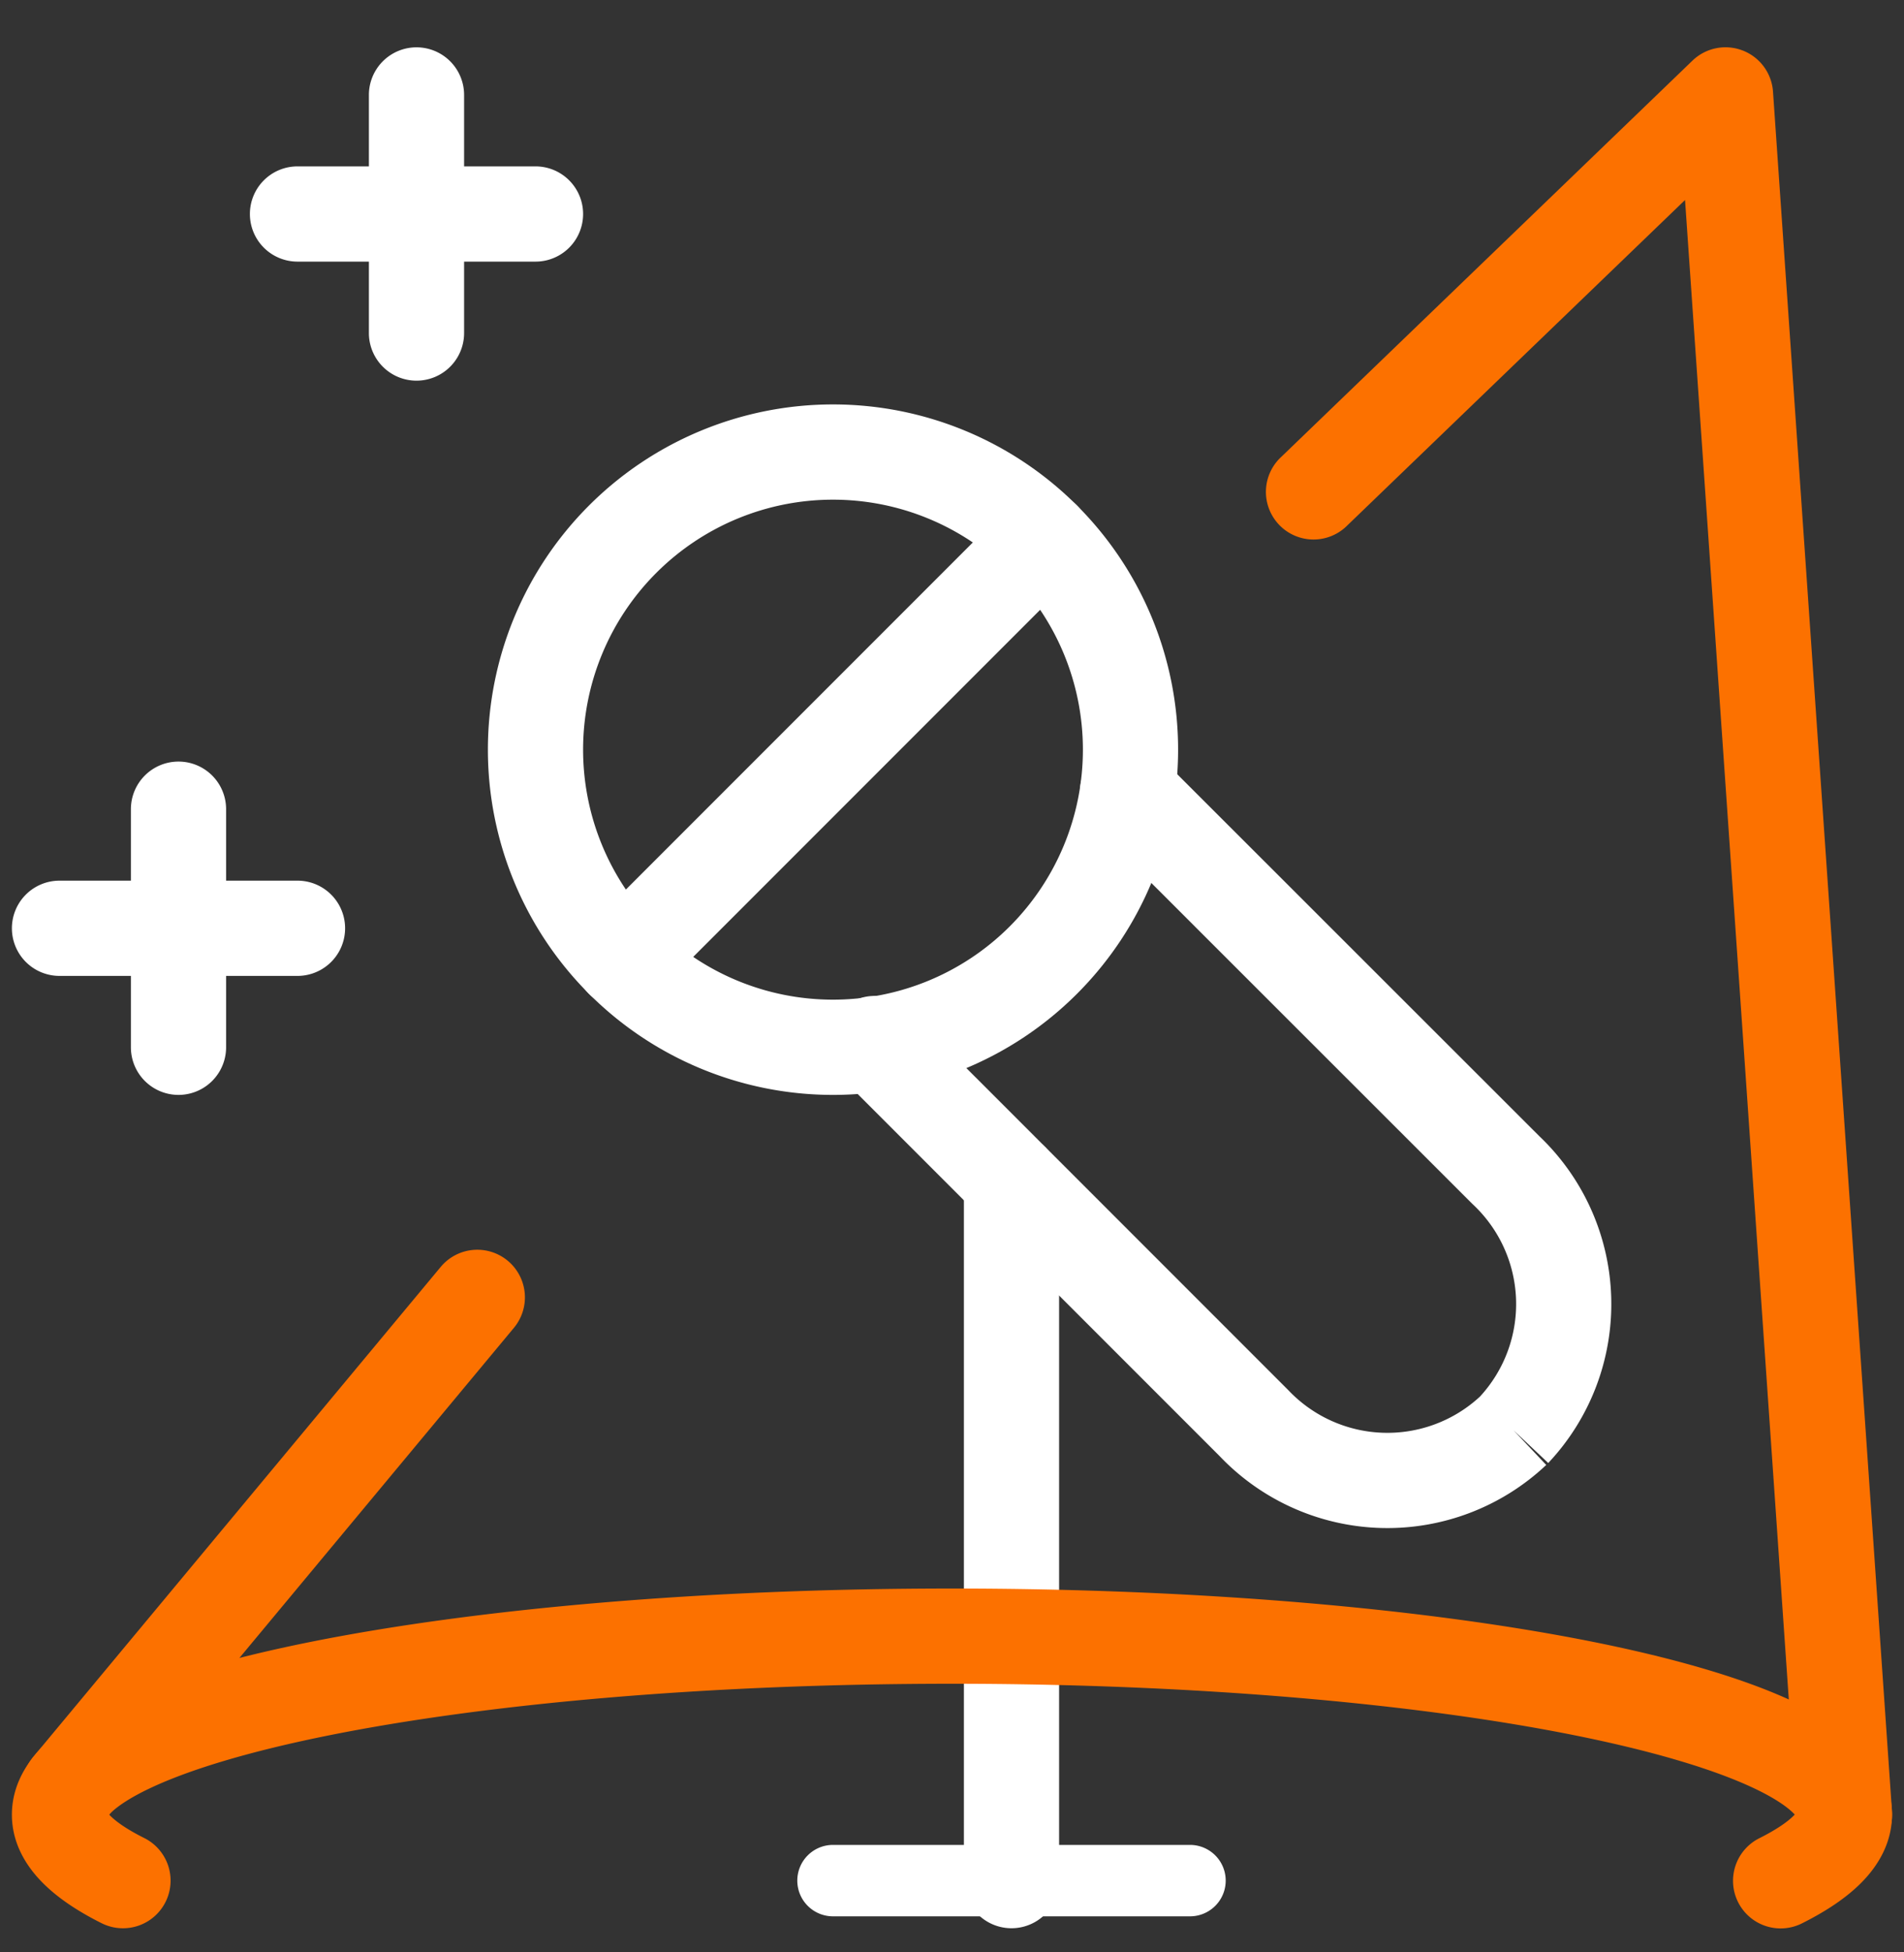
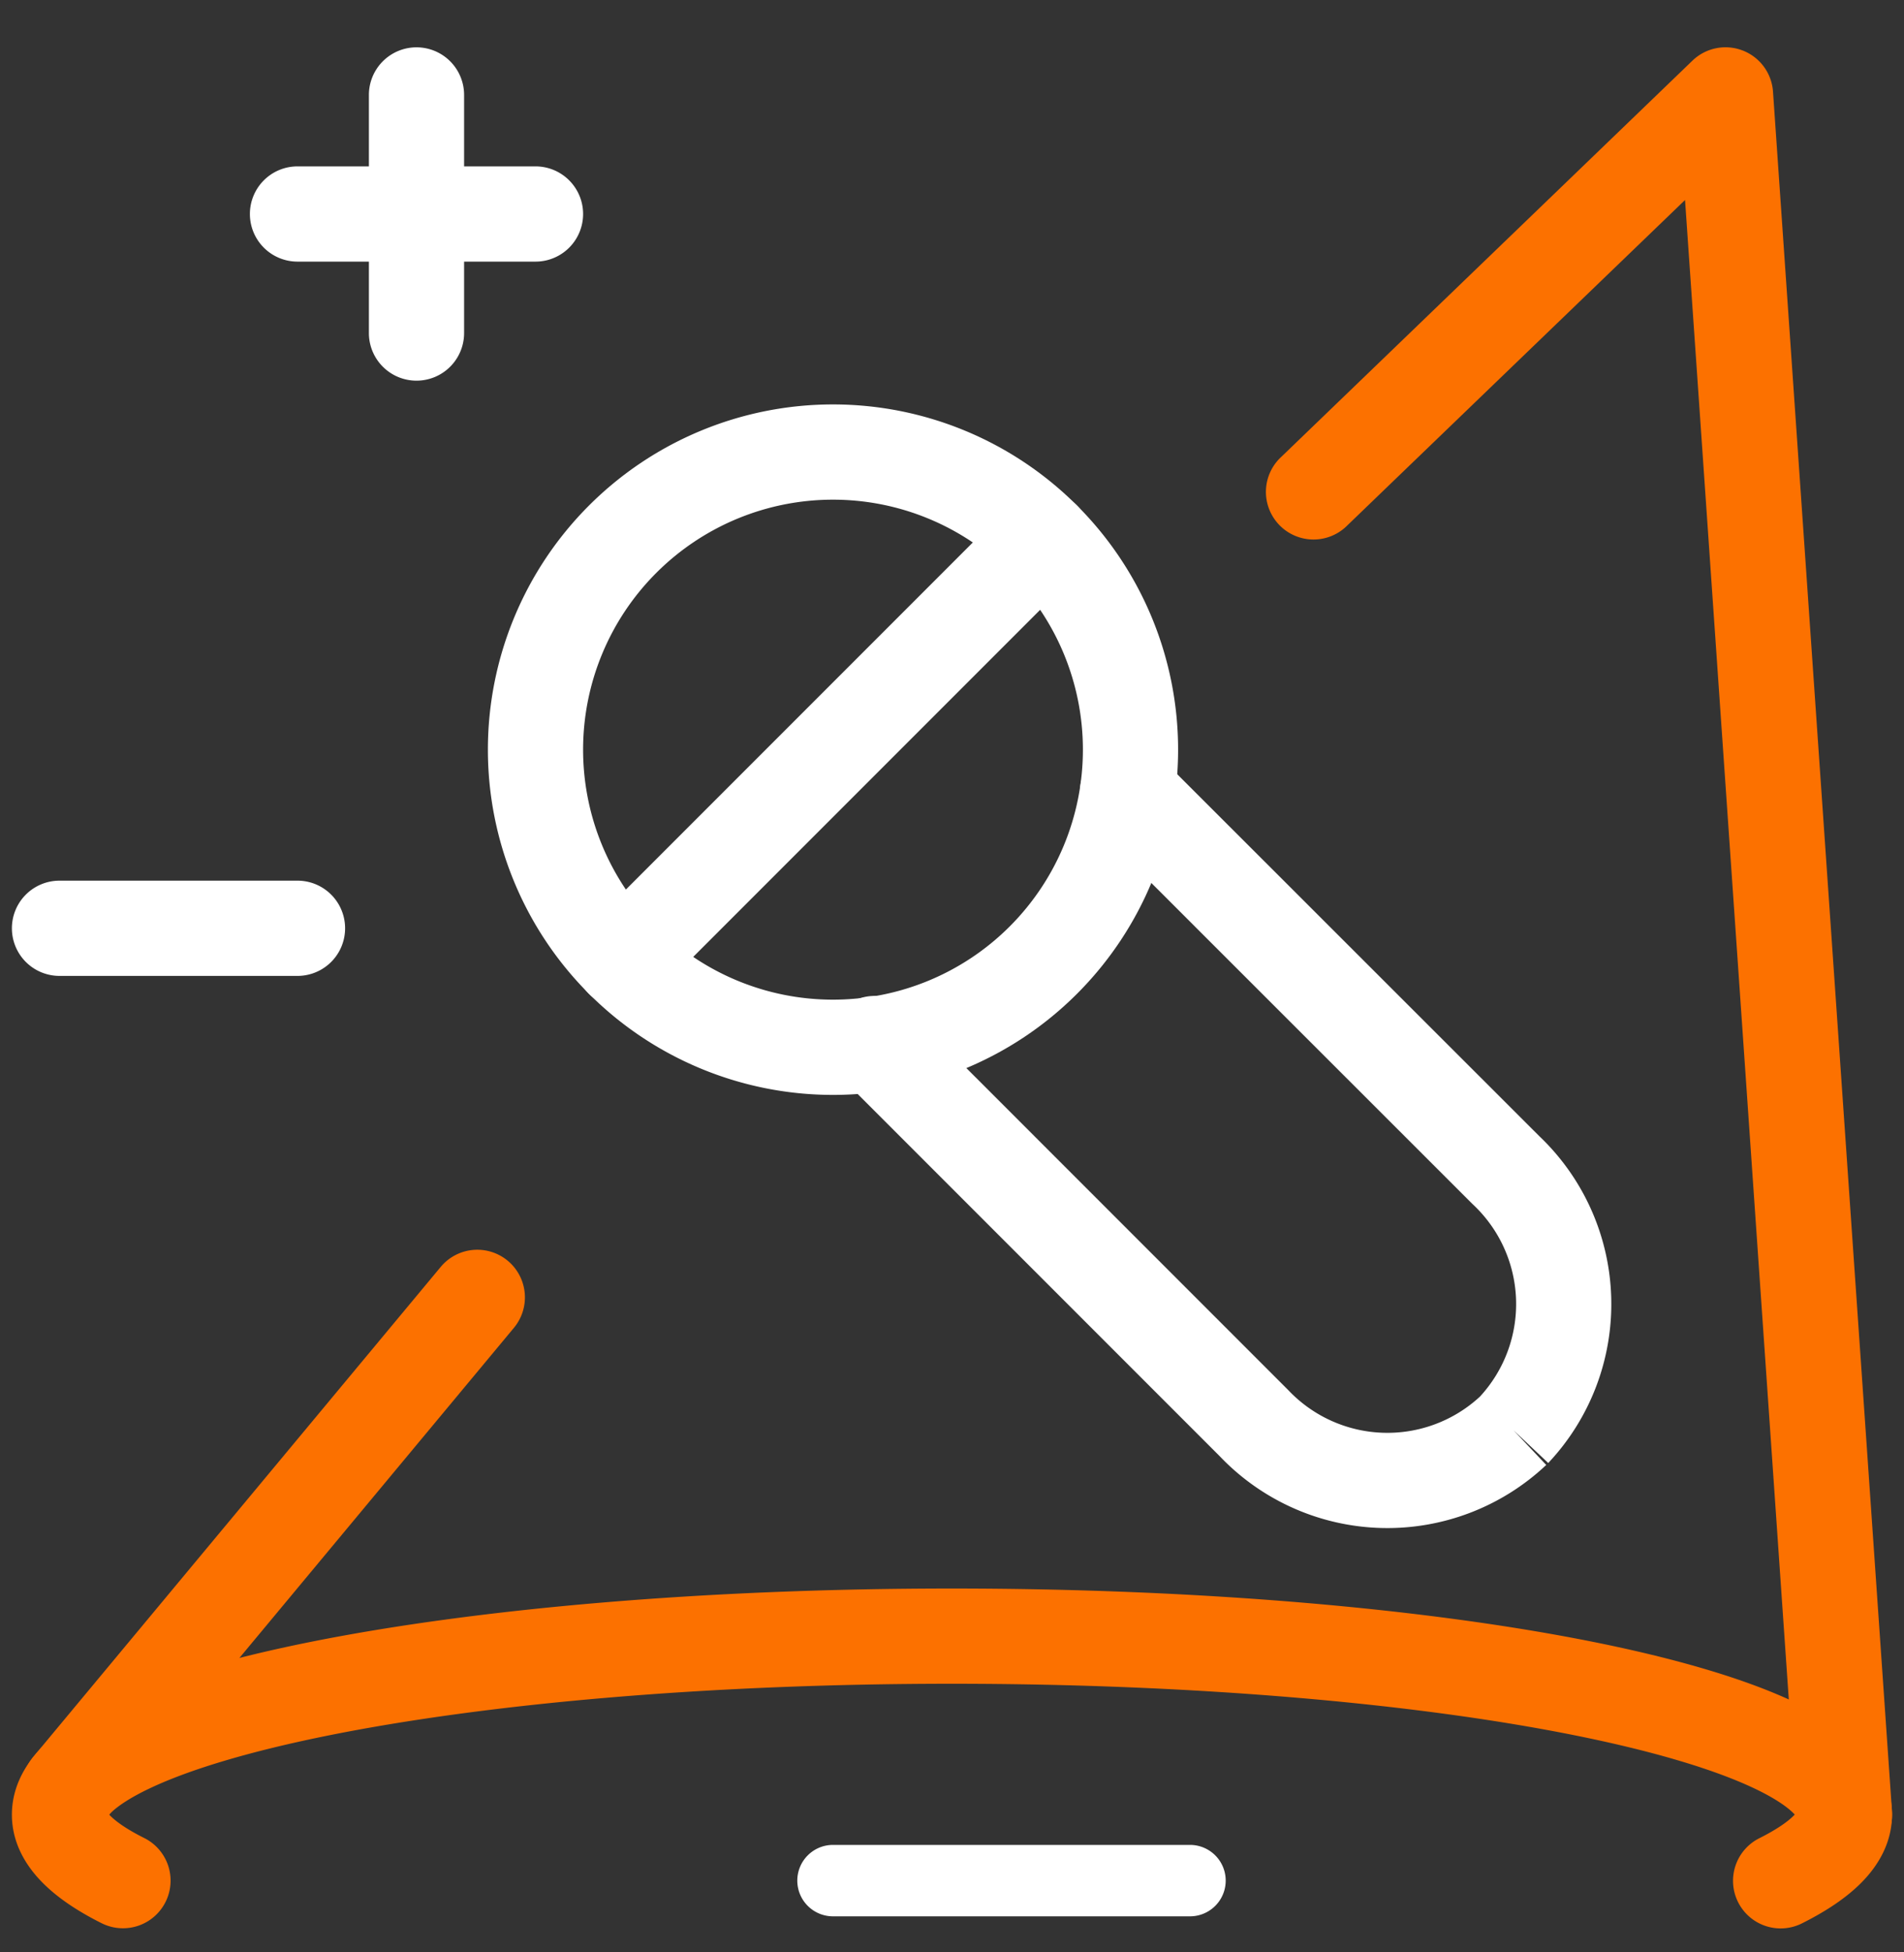
<svg xmlns="http://www.w3.org/2000/svg" fill="none" viewBox="0 0 40 41">
  <rect x="0" y="0" width="40" height="41" fill="#333333" stroke="none" />
  <g clip-path="url(#a)" fill-rule="evenodd" clip-rule="evenodd">
-     <path d="M3.75 15.993a1 1 0 0 1 1 1v5a1 1 0 1 1-2 0v-5a1 1 0 0 1 1-1Z" fill="#fff" />
    <path d="M.25 19.494a1 1 0 0 1 1-1h5a1 1 0 1 1 0 2h-5a1 1 0 0 1-1-1ZM8.75.994a1 1 0 0 1 1 1v5a1 1 0 0 1-2 0v-5a1 1 0 0 1 1-1Z" fill="#fff" />
    <path d="M5.25 4.494a1 1 0 0 1 1-1h5a1 1 0 1 1 0 2h-5a1 1 0 0 1-1-1ZM17.5 10.493a5.25 5.25 0 1 0 0 10.5 5.25 5.25 0 0 0 0-10.5Zm-7.25 5.25a7.25 7.25 0 1 1 14.5 0 7.25 7.25 0 0 1-14.5 0Z" fill="#fff" />
    <path d="M22.627 10.616a1 1 0 0 1 0 1.415l-8.84 8.84a1 1 0 0 1-1.414-1.415l8.84-8.84a1 1 0 0 1 1.414 0ZM22.98 15.922a1 1 0 0 1 1.415 0l7.944 7.938a4.866 4.866 0 0 1 .187 6.863l-.728-.686.686.727a4.865 4.865 0 0 1-6.862-.186l-7.944-7.944a1 1 0 1 1 1.414-1.414l7.953 7.953a.908.908 0 0 1 .02.02 2.865 2.865 0 0 0 4.026.136 2.865 2.865 0 0 0-.157-4.045l-7.953-7.948a1 1 0 0 1 0-1.414Z" fill="#fff" />
-     <path d="M21.25 23.797a1 1 0 0 1 1 1v14.696a1 1 0 1 1-2 0V24.797a1 1 0 0 1 1-1Z" fill="#fff" />
    <path d="M16.75 39.493a.75.75 0 0 1 .75-.75H25a.75.75 0 0 1 0 1.5h-7.5a.75.75 0 0 1-.75-.75Z" fill="#fff" />
    <path d="M36.61 1.06a1 1 0 0 1 .638.865l2.5 36.114a1 1 0 0 1-1.996.139L35.4 4.2l-7.093 6.832a1 1 0 1 1-1.387-1.44l8.636-8.319a1 1 0 0 1 1.053-.213ZM10.667 26.476a1 1 0 0 1 .129 1.409L2.238 38.173A1 1 0 1 1 .7 36.894l8.558-10.288a1 1 0 0 1 1.409-.13Z" fill="#FC7100" />
    <path d="M6.545 34.476c3.475-.695 8.23-1.117 13.453-1.117 5.223 0 9.98.422 13.454 1.117 1.73.346 3.194.77 4.25 1.269.526.248 1.004.54 1.364.893.363.354.682.848.682 1.47 0 .596-.295 1.072-.632 1.416-.334.341-.775.623-1.252.863a1 1 0 1 1-.898-1.787c.376-.189.602-.354.721-.476l.018-.018a1.01 1.01 0 0 0-.037-.038c-.139-.136-.397-.315-.82-.515-.842-.398-2.124-.783-3.788-1.116-3.31-.662-7.93-1.078-13.062-1.078s-9.75.416-13.06 1.078c-1.664.333-2.946.718-3.787 1.116-.423.2-.682.379-.821.515a.944.944 0 0 0-.037.038l.018.019c.118.121.343.286.72.474a1 1 0 1 1-.895 1.789c-.48-.24-.922-.524-1.256-.866-.337-.344-.63-.82-.63-1.413 0-.623.32-1.117.682-1.471.36-.353.838-.645 1.364-.893 1.056-.5 2.52-.923 4.249-1.269Zm-4.308 3.557.002.004a.017.017 0 0 1-.002-.004Zm.003.141a.02.02 0 0 1-.002.005l.002-.005Zm35.52.005-.002-.005a.022.022 0 0 1 .002.005Zm0-.143a.02.02 0 0 1 .002-.004l-.002.004Z" fill="#FC7100" />
  </g>
  <defs>
    <clipPath id="a">
      <path fill="#fff" transform="translate(0 .744)" d="M0 0h40v40H0z" />
    </clipPath>
  </defs>
</svg>